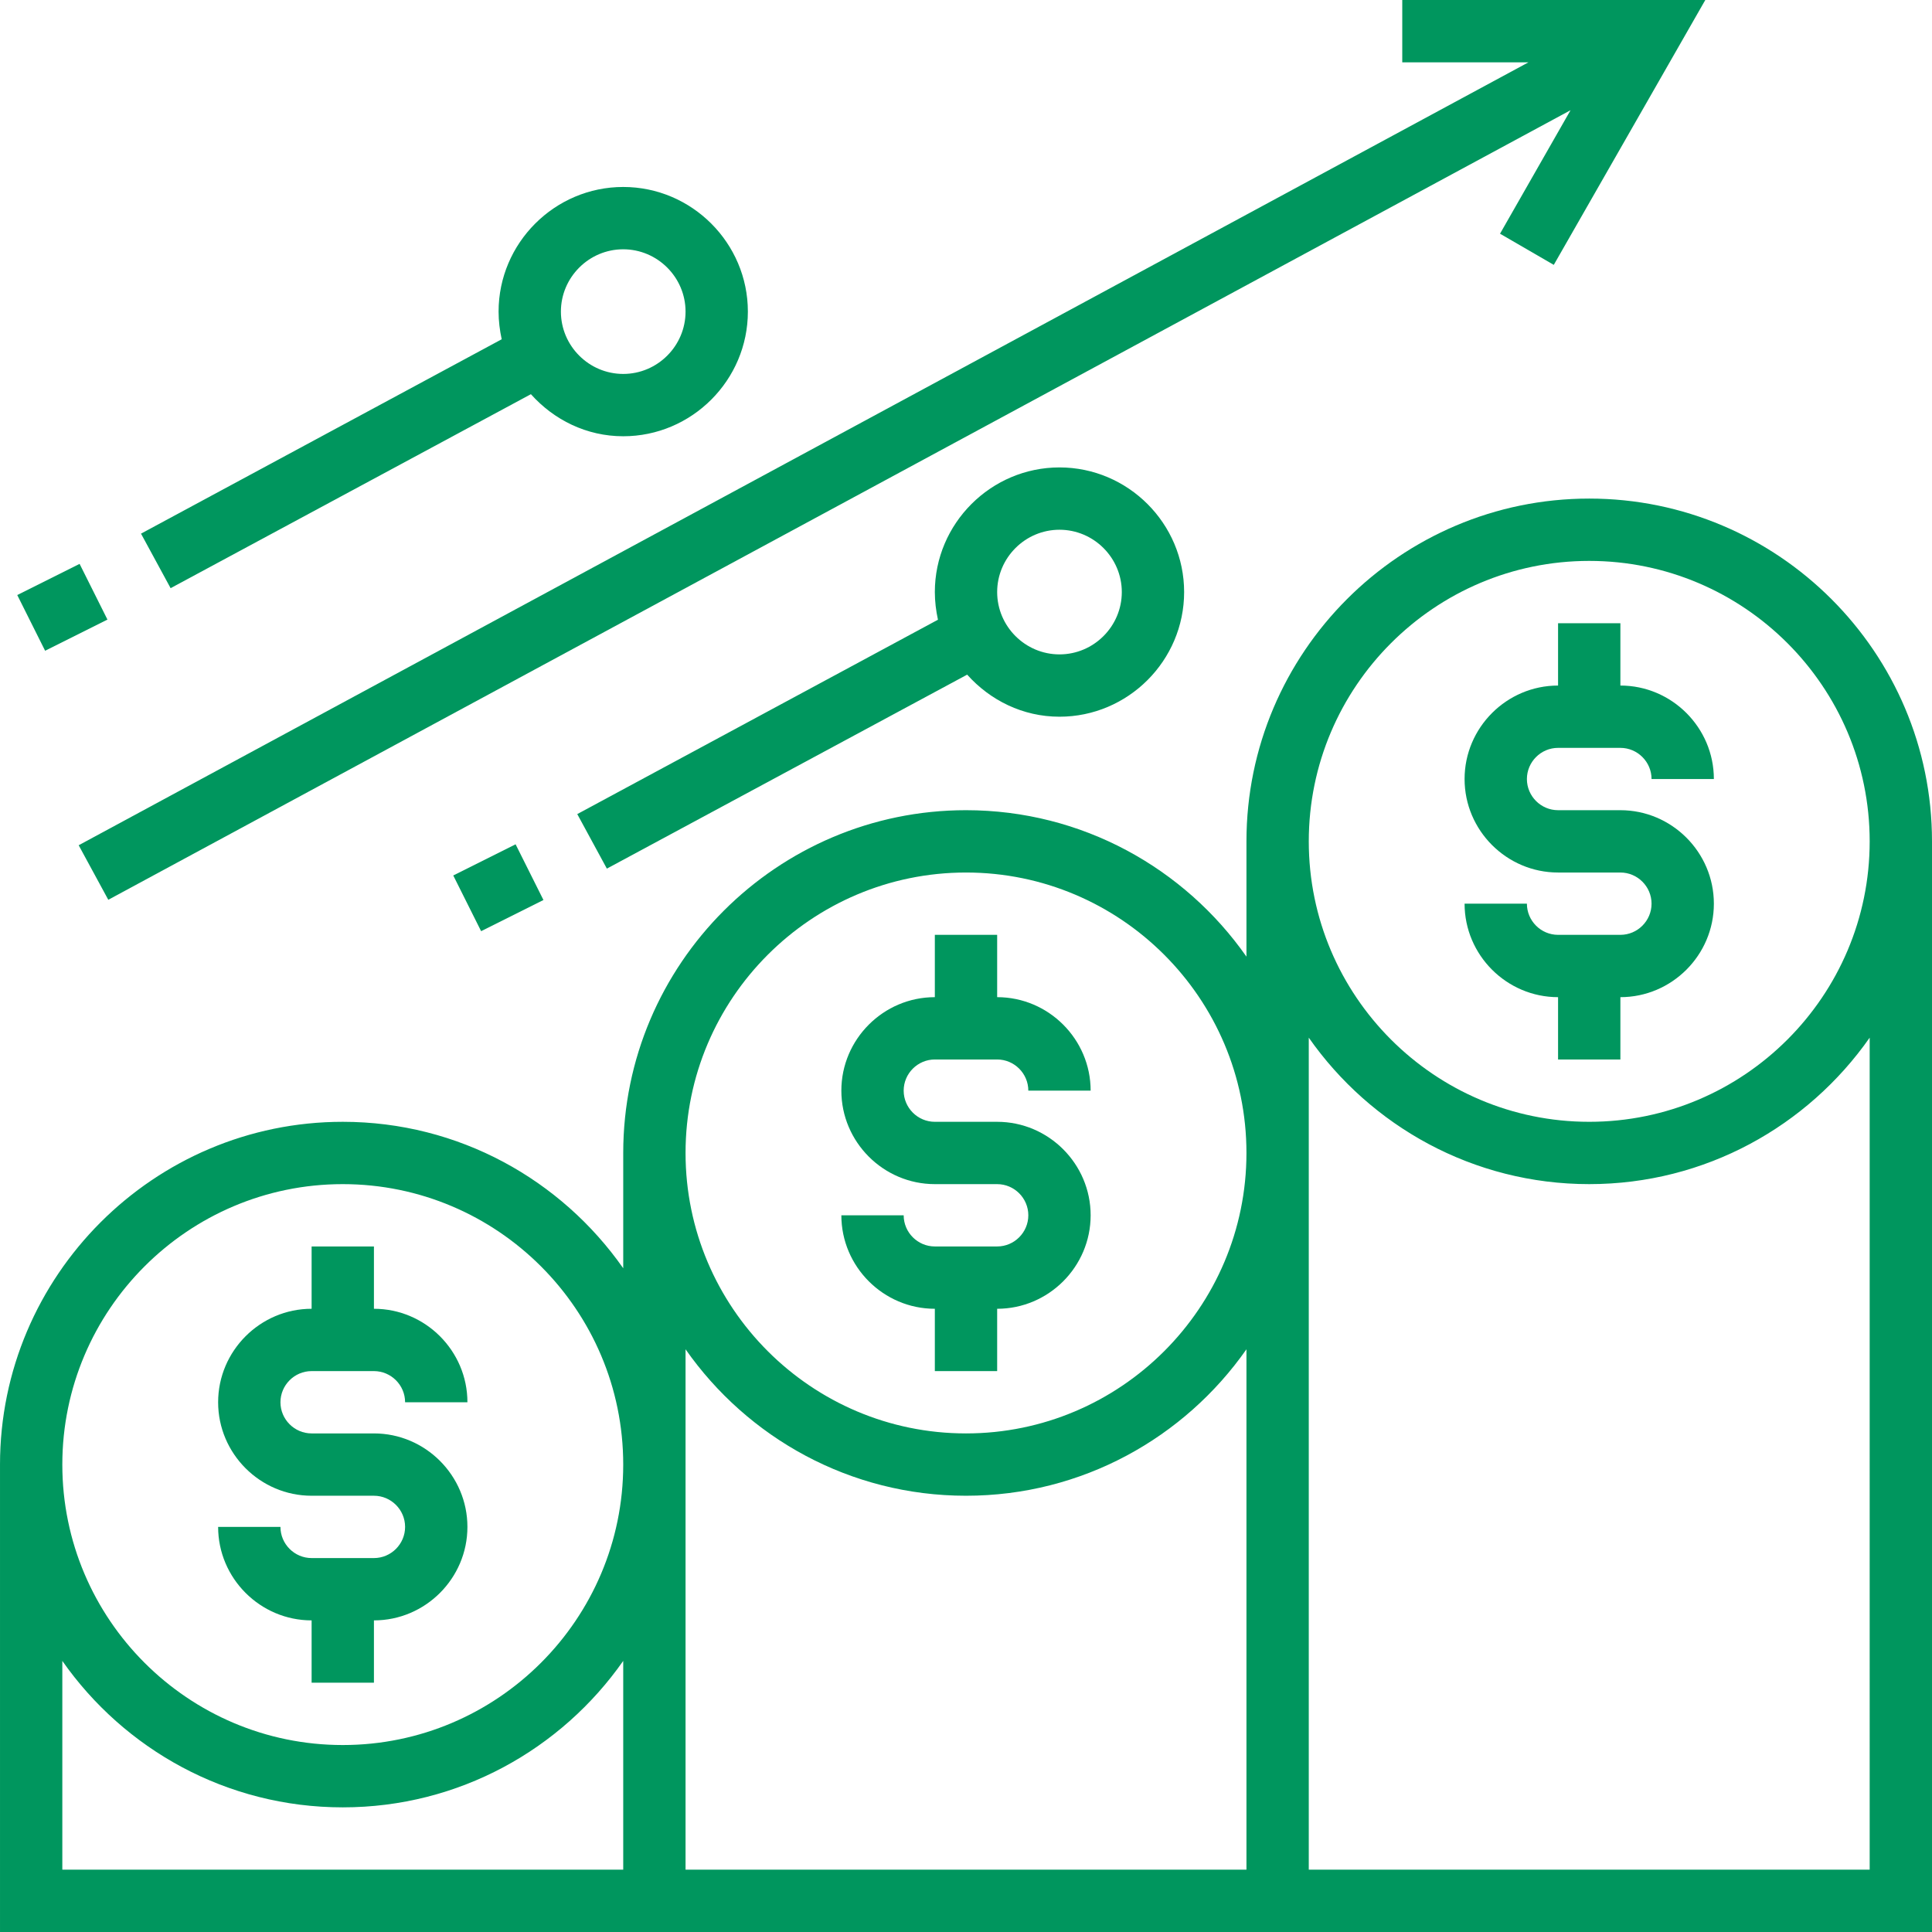
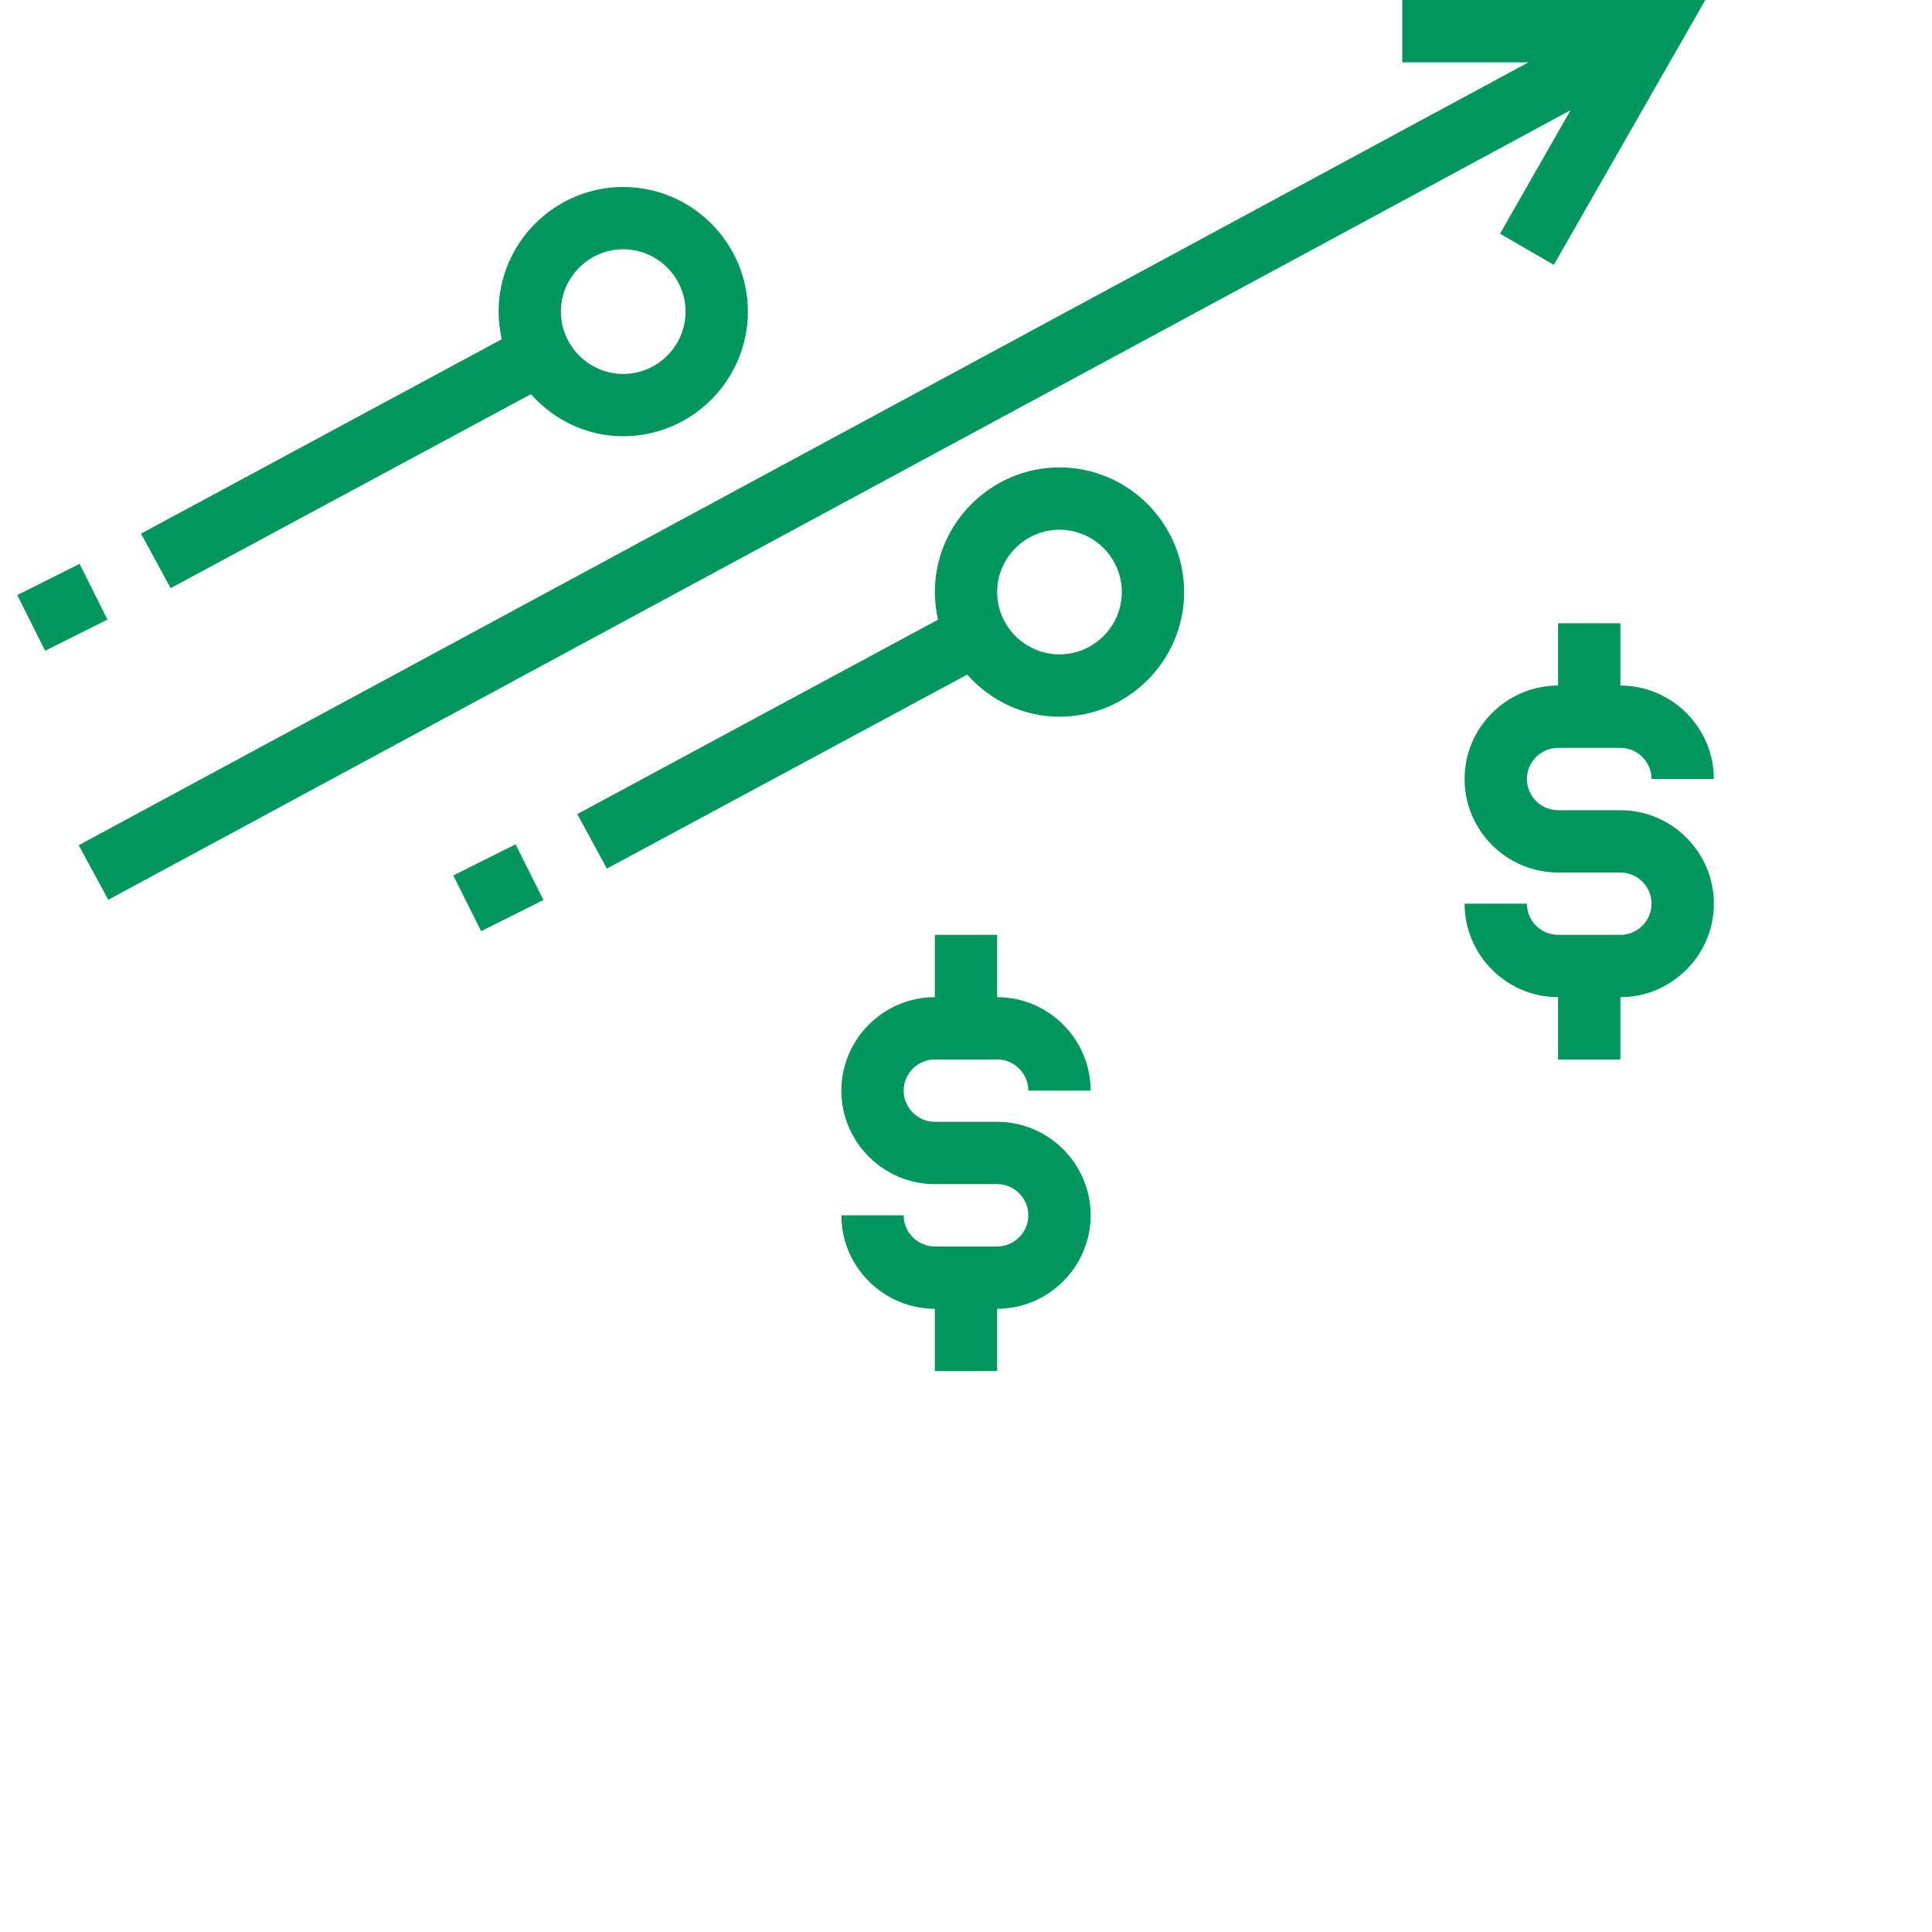
<svg xmlns="http://www.w3.org/2000/svg" version="1.1" id="Layer_1" x="0px" y="0px" viewBox="0 0 496 496" style="enable-background:new 0 0 496 496;" xml:space="preserve">
  <style type="text/css">
	.st0{fill:#00965E;}
</style>
  <g>
    <g>
      <g>
-         <path class="st0" d="M408,128c-48.5,0-88,39.5-88,88v29.6c-15.9-22.7-42.2-37.6-72-37.6c-48.5,0-88,39.5-88,88v29.6     c-15.9-22.7-42.2-37.6-72-37.6c-48.5,0-88,39.5-88,88v120h496V216C496,167.5,456.5,128,408,128z M160,480H16v-53.6     C31.9,449.1,58.2,464,88,464s56.1-14.9,72-37.6V480z M88,448c-39.7,0-72-32.3-72-72s32.3-72,72-72s72,32.3,72,72     S127.7,448,88,448z M320,480H176V346.4c15.9,22.7,42.2,37.6,72,37.6s56.1-14.9,72-37.6V480z M248,368c-39.7,0-72-32.3-72-72     s32.3-72,72-72s72,32.3,72,72S287.7,368,248,368z M480,480H336V266.4c15.9,22.7,42.2,37.6,72,37.6s56.1-14.9,72-37.6V480z      M408,288c-39.7,0-72-32.3-72-72s32.3-72,72-72s72,32.3,72,72S447.7,288,408,288z" />
        <path class="st0" d="M400,192h16c4.4,0,8,3.6,8,8h16c0-13.2-10.8-24-24-24v-16h-16v16c-13.2,0-24,10.8-24,24s10.8,24,24,24h16     c4.4,0,8,3.6,8,8s-3.6,8-8,8h-16c-4.4,0-8-3.6-8-8h-16c0,13.2,10.8,24,24,24v16h16v-16c13.2,0,24-10.8,24-24s-10.8-24-24-24h-16     c-4.4,0-8-3.6-8-8S395.6,192,400,192z" />
        <path class="st0" d="M240,272h16c4.4,0,8,3.6,8,8h16c0-13.2-10.8-24-24-24v-16h-16v16c-13.2,0-24,10.8-24,24s10.8,24,24,24h16     c4.4,0,8,3.6,8,8s-3.6,8-8,8h-16c-4.4,0-8-3.6-8-8h-16c0,13.2,10.8,24,24,24v16h16v-16c13.2,0,24-10.8,24-24s-10.8-24-24-24h-16     c-4.4,0-8-3.6-8-8S235.6,272,240,272z" />
-         <path class="st0" d="M80,352h16c4.4,0,8,3.6,8,8h16c0-13.2-10.8-24-24-24v-16H80v16c-13.2,0-24,10.8-24,24s10.8,24,24,24h16     c4.4,0,8,3.6,8,8s-3.6,8-8,8H80c-4.4,0-8-3.6-8-8H56c0,13.2,10.8,24,24,24v16h16v-16c13.2,0,24-10.8,24-24s-10.8-24-24-24H80     c-4.4,0-8-3.6-8-8S75.6,352,80,352z" />
        <polygon class="st0" points="20.2,217 27.8,231 403.2,28.3 385.1,60 398.9,68 437.8,0 360,0 360,16 392.4,16    " />
        <path class="st0" d="M43.8,151l92.5-49.8c5.9,6.6,14.3,10.8,23.7,10.8c17.6,0,32-14.4,32-32s-14.4-32-32-32s-32,14.4-32,32     c0,2.4,0.3,4.8,0.8,7.1L36.2,137L43.8,151z M160,64c8.8,0,16,7.2,16,16s-7.2,16-16,16s-16-7.2-16-16S151.2,64,160,64z" />
        <rect x="7.1" y="148" transform="matrix(0.894 -0.447 0.447 0.894 -68.073 23.625)" class="st0" width="17.9" height="16" />
        <path class="st0" d="M155.8,223l92.5-49.8c5.9,6.6,14.3,10.8,23.7,10.8c17.6,0,32-14.4,32-32s-14.4-32-32-32s-32,14.4-32,32     c0,2.4,0.3,4.8,0.8,7.1L148.2,209L155.8,223z M272,136c8.8,0,16,7.2,16,16s-7.2,16-16,16s-16-7.2-16-16S263.2,136,272,136z" />
        <rect x="119.1" y="220" transform="matrix(0.894 -0.447 0.447 0.894 -88.451 81.314)" class="st0" width="17.9" height="16" />
      </g>
    </g>
  </g>
</svg>